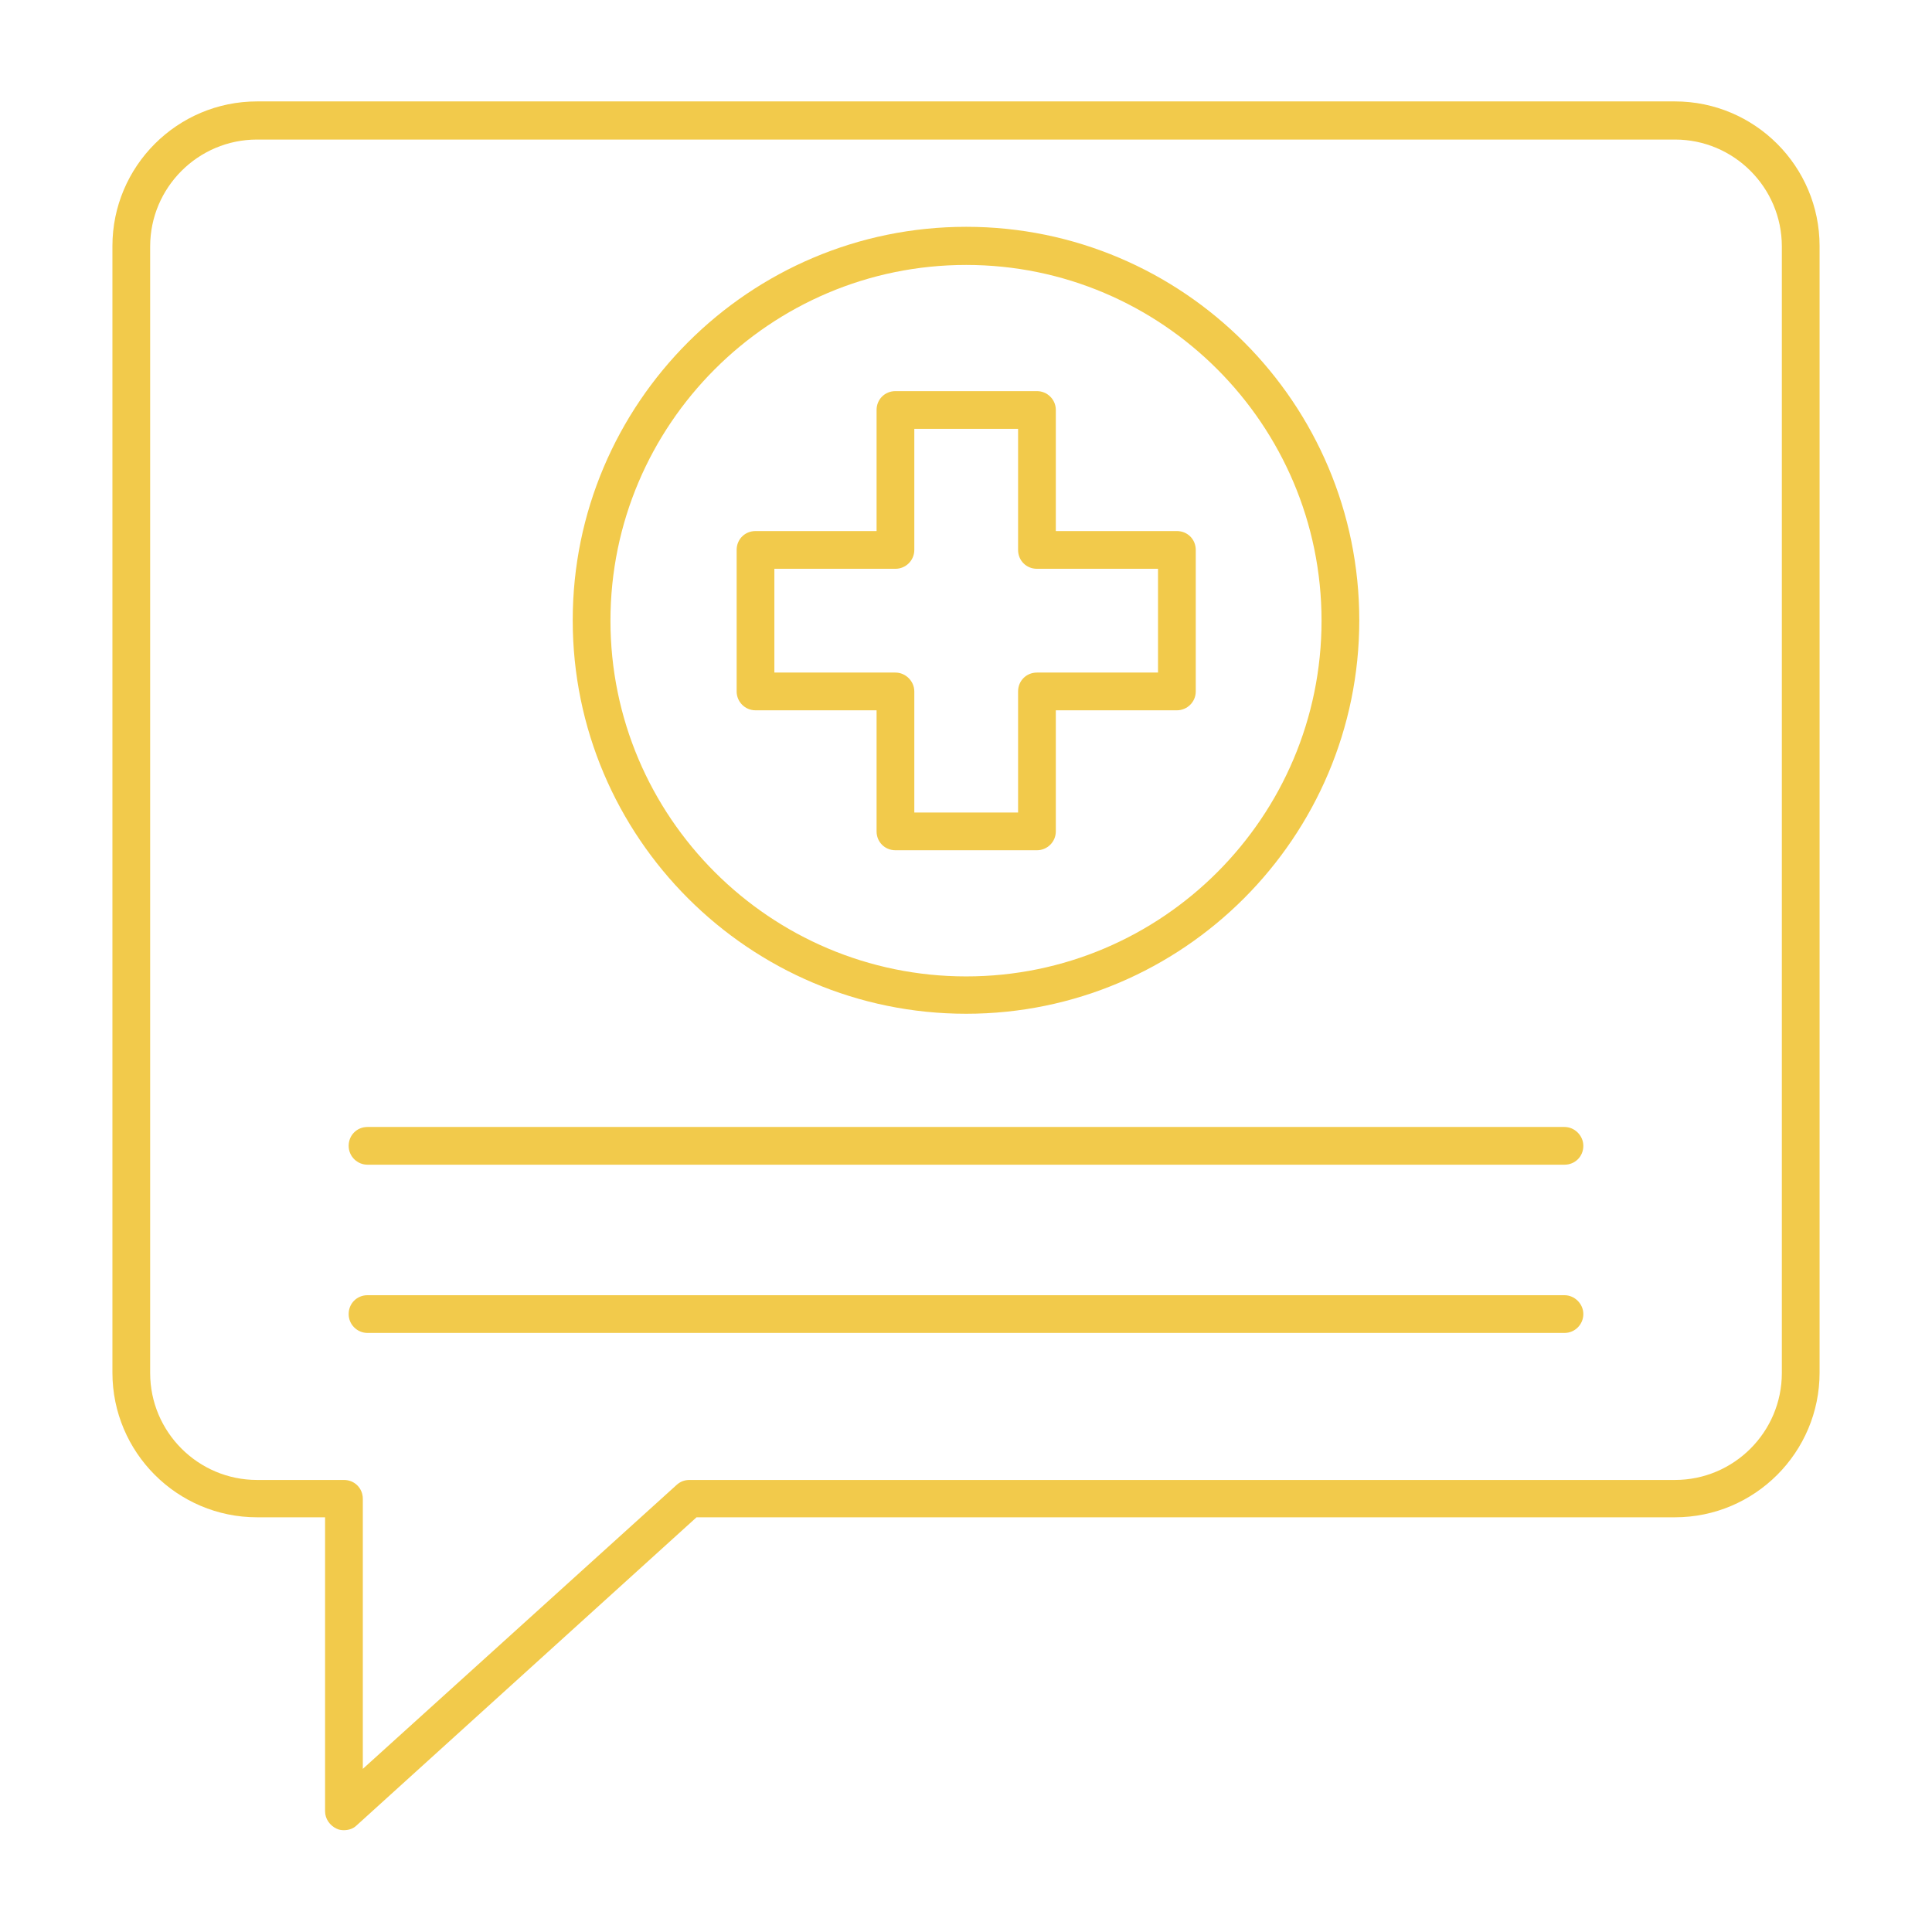
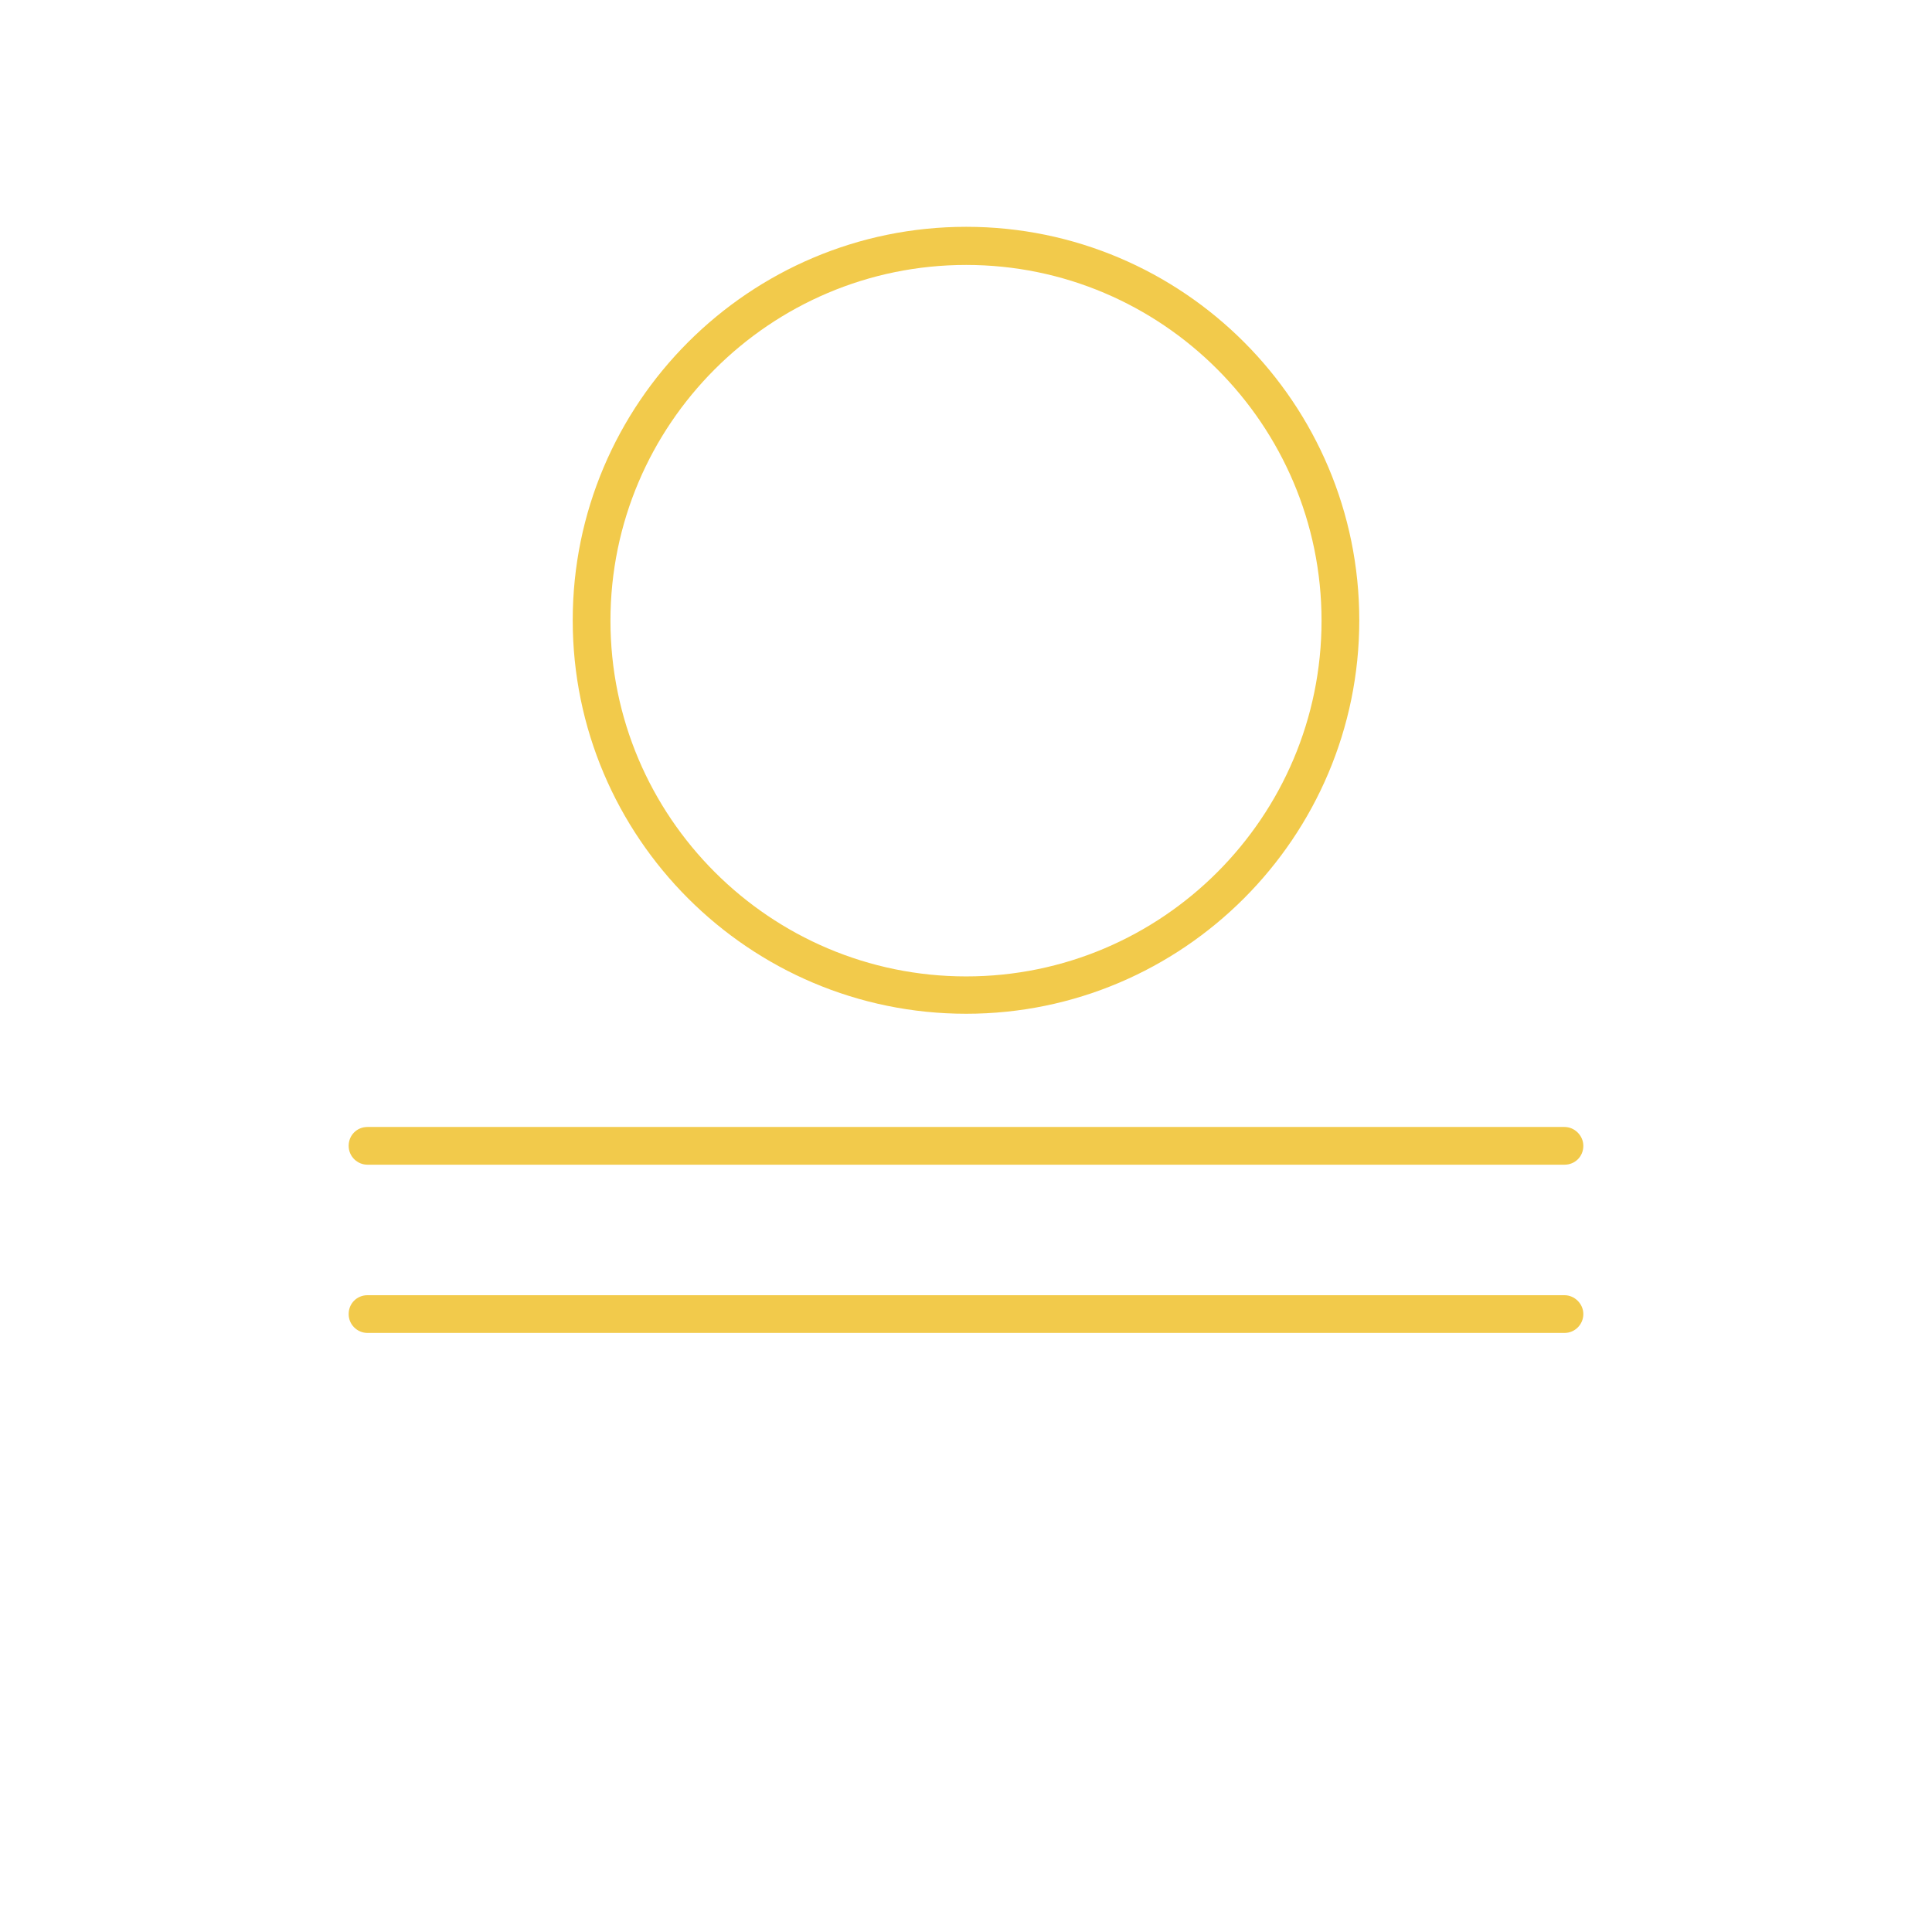
<svg xmlns="http://www.w3.org/2000/svg" id="Layer_1" viewBox="0 0 491.5 491.5">
  <g id="Layer_x0020_1">
    <g id="_209603600" clip-rule="evenodd" fill="#f2ca4b" fill-rule="evenodd">
-       <path id="_209604008" d="m65.4 35.5c-15 0-27.2 12.2-27.2 27.2v286.6c0 15 12.2 27.2 27.2 27.2h22.1c2.7 0 4.8 2.1 4.8 4.8v68.7l79.9-72.3c.9-.8 2-1.2 3.2-1.2h250.7c15 0 27.2-12.2 27.2-27.2v-286.6c0-15-12.2-27.2-27.2-27.2zm22.1 430.1c-.7 0-1.3-.1-1.9-.4-1.7-.8-2.9-2.5-2.9-4.4v-74.8h-17.3c-20.3 0-36.8-16.5-36.8-36.8v-286.6c0-20.3 16.5-36.8 36.8-36.8h360.7c20.3 0 36.8 16.5 36.8 36.8v286.6c0 20.3-16.5 36.8-36.8 36.8h-248.9l-86.5 78.4c-.8.8-2 1.2-3.2 1.2z" />
      <path id="_209604200" d="m245.8 67.4c-49.9 0-90.5 40.6-90.5 90.5s40.6 90.5 90.5 90.5 90.4-40.6 90.4-90.5-40.6-90.5-90.4-90.5zm0 190.5c-55.2 0-100.1-44.9-100.1-100.1s44.9-100.1 100.1-100.1 100 44.9 100 100.1-44.9 100.1-100 100.1z" />
-       <path id="_209603456" d="m232.6 206.7h26.4v-30.8c0-2.7 2.1-4.8 4.8-4.8h30.8v-26.4h-30.8c-2.7 0-4.8-2.1-4.8-4.8v-30.8h-26.4v30.8c0 2.7-2.2 4.8-4.8 4.8h-30.8v26.4h30.8c2.6 0 4.8 2.2 4.8 4.8zm31.2 9.6h-36c-2.7 0-4.8-2.1-4.8-4.8v-30.8h-30.8c-2.7 0-4.8-2.2-4.8-4.8v-36c0-2.7 2.1-4.8 4.8-4.8h30.8v-30.8c0-2.7 2.1-4.8 4.8-4.8h36c2.6 0 4.8 2.1 4.8 4.8v30.8h30.8c2.7 0 4.8 2.1 4.8 4.8v36c0 2.7-2.2 4.8-4.8 4.8h-30.8v30.8c0 2.7-2.2 4.8-4.8 4.8z" />
      <path id="_209603816" d="m398 296.3h-304.5c-2.6 0-4.8-2.1-4.8-4.8s2.1-4.8 4.8-4.8h304.5c2.6 0 4.8 2.2 4.8 4.8 0 2.7-2.1 4.8-4.8 4.8z" />
      <path id="_209603696" d="m398 339.1h-304.5c-2.6 0-4.8-2.1-4.8-4.8s2.1-4.8 4.8-4.8h304.5c2.6 0 4.8 2.2 4.8 4.8s-2.1 4.8-4.8 4.8z" />
    </g>
  </g>
</svg>